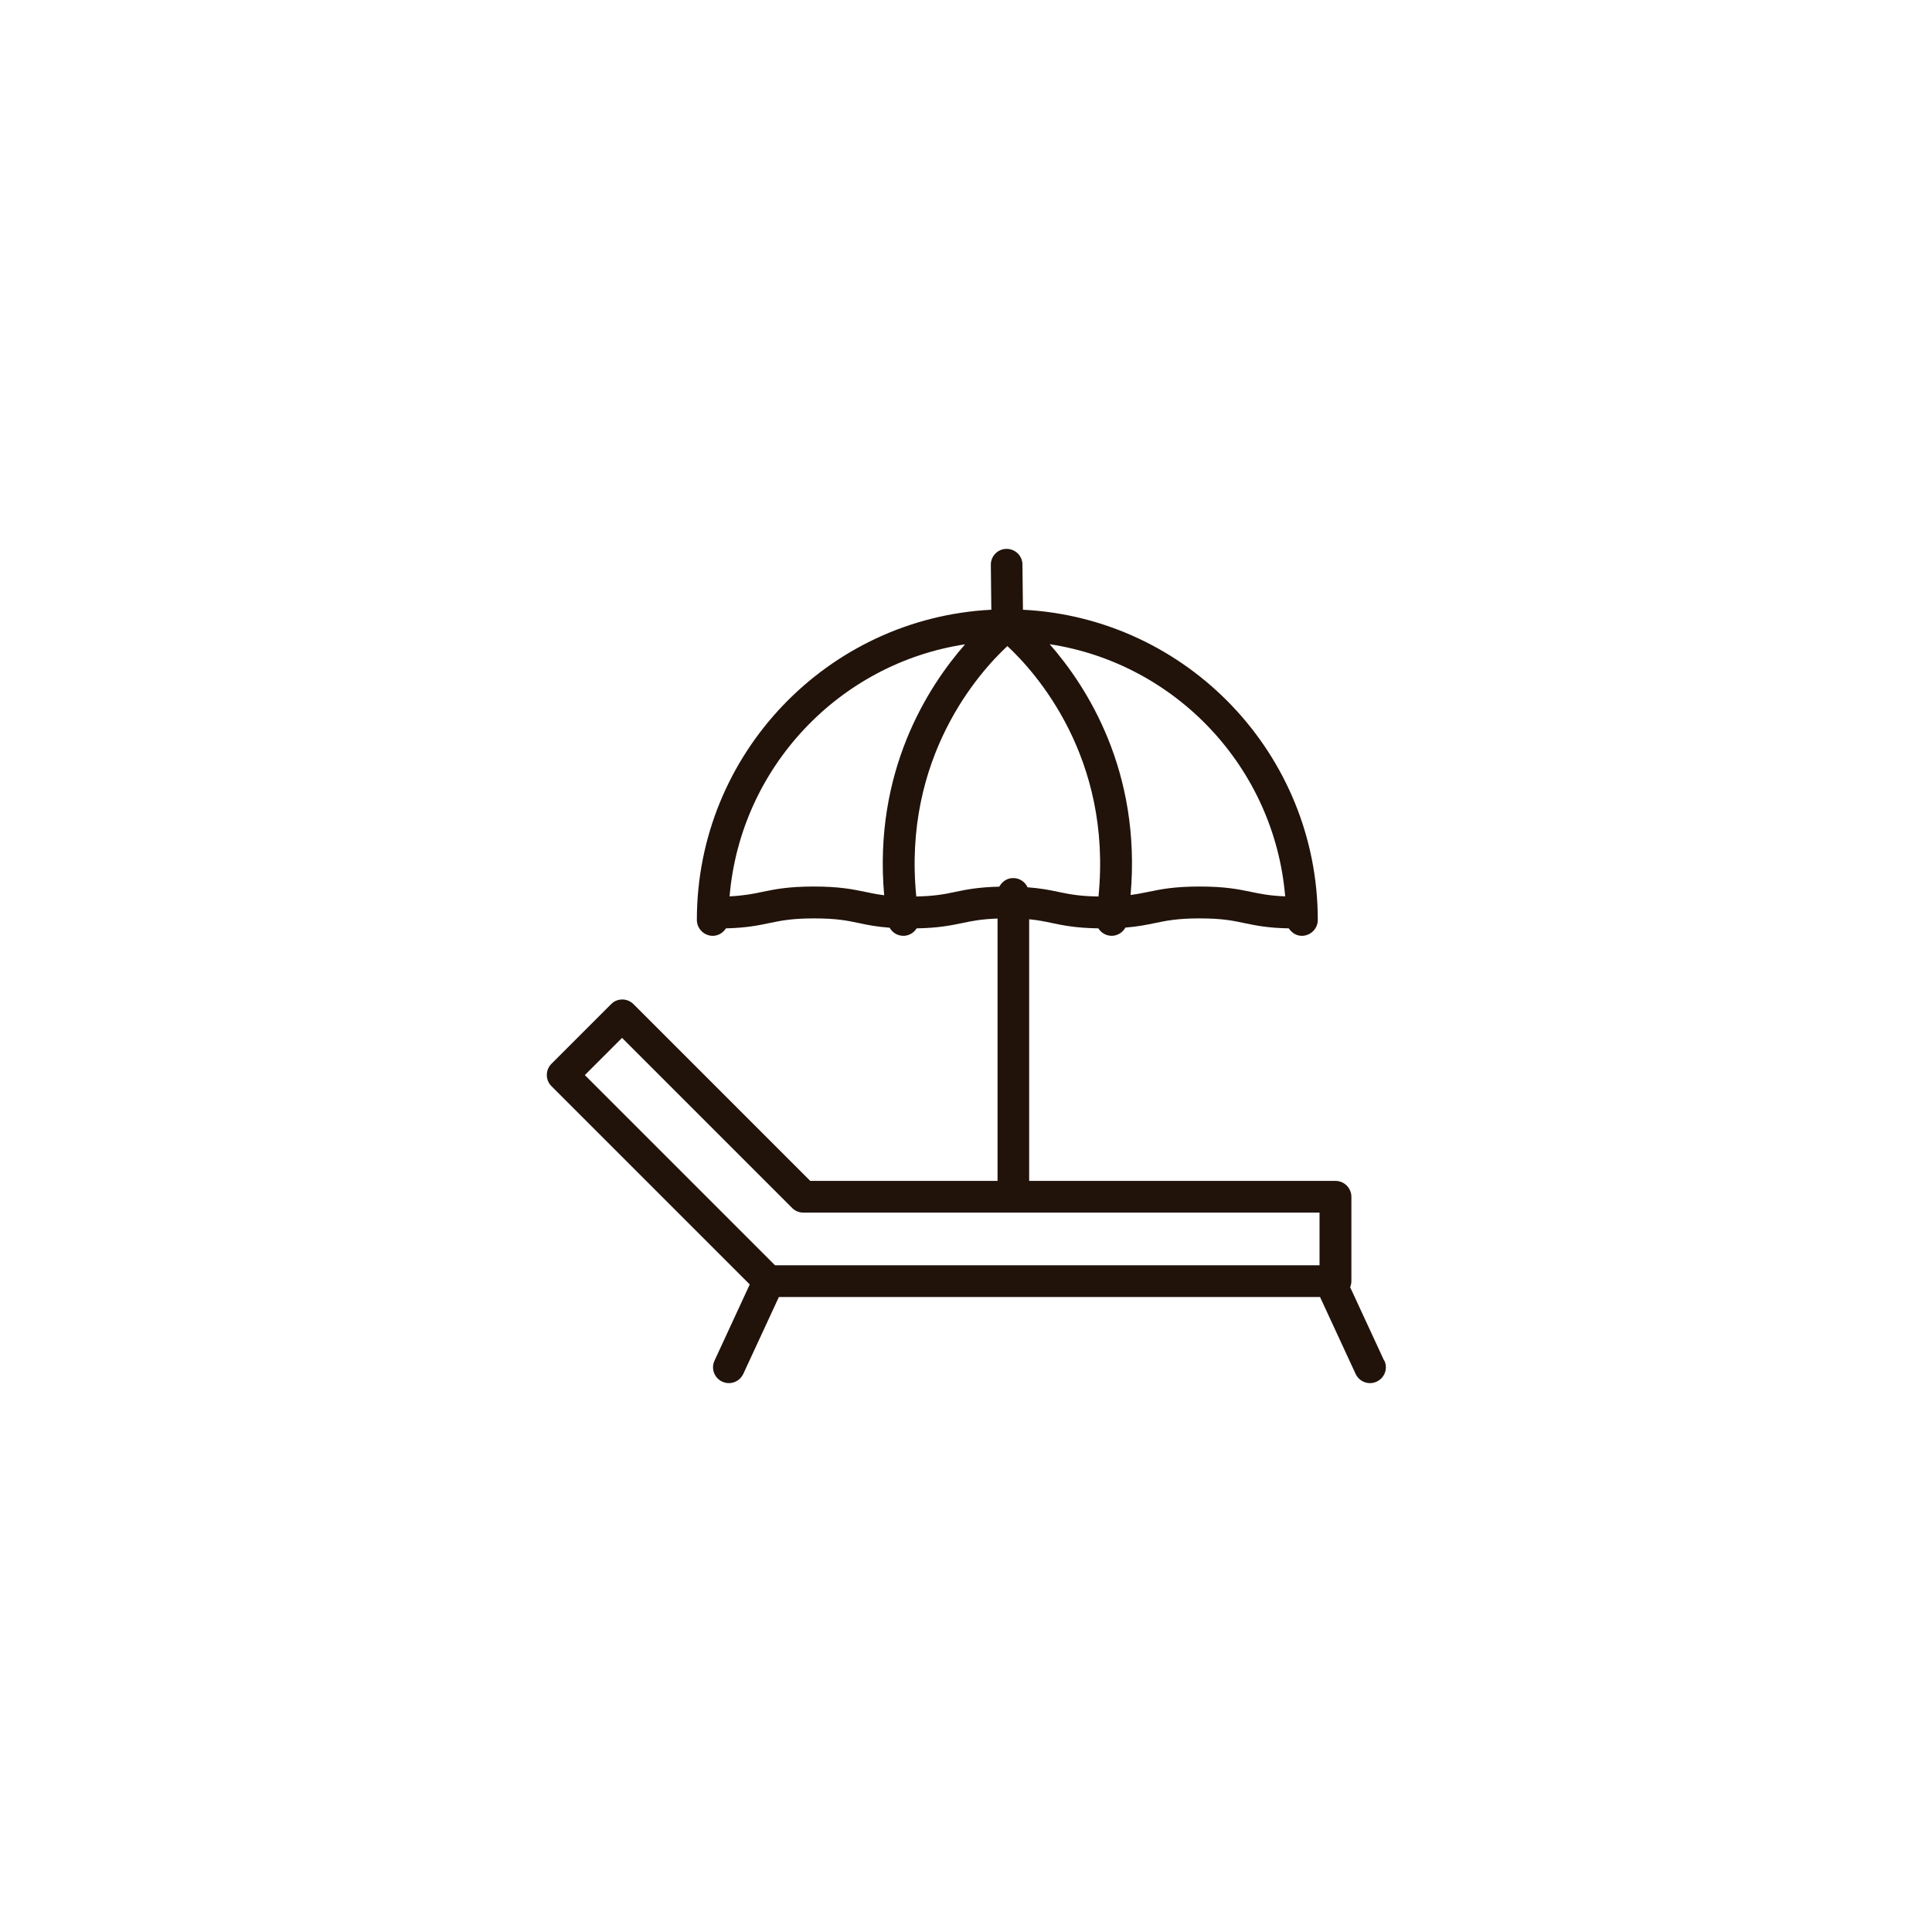
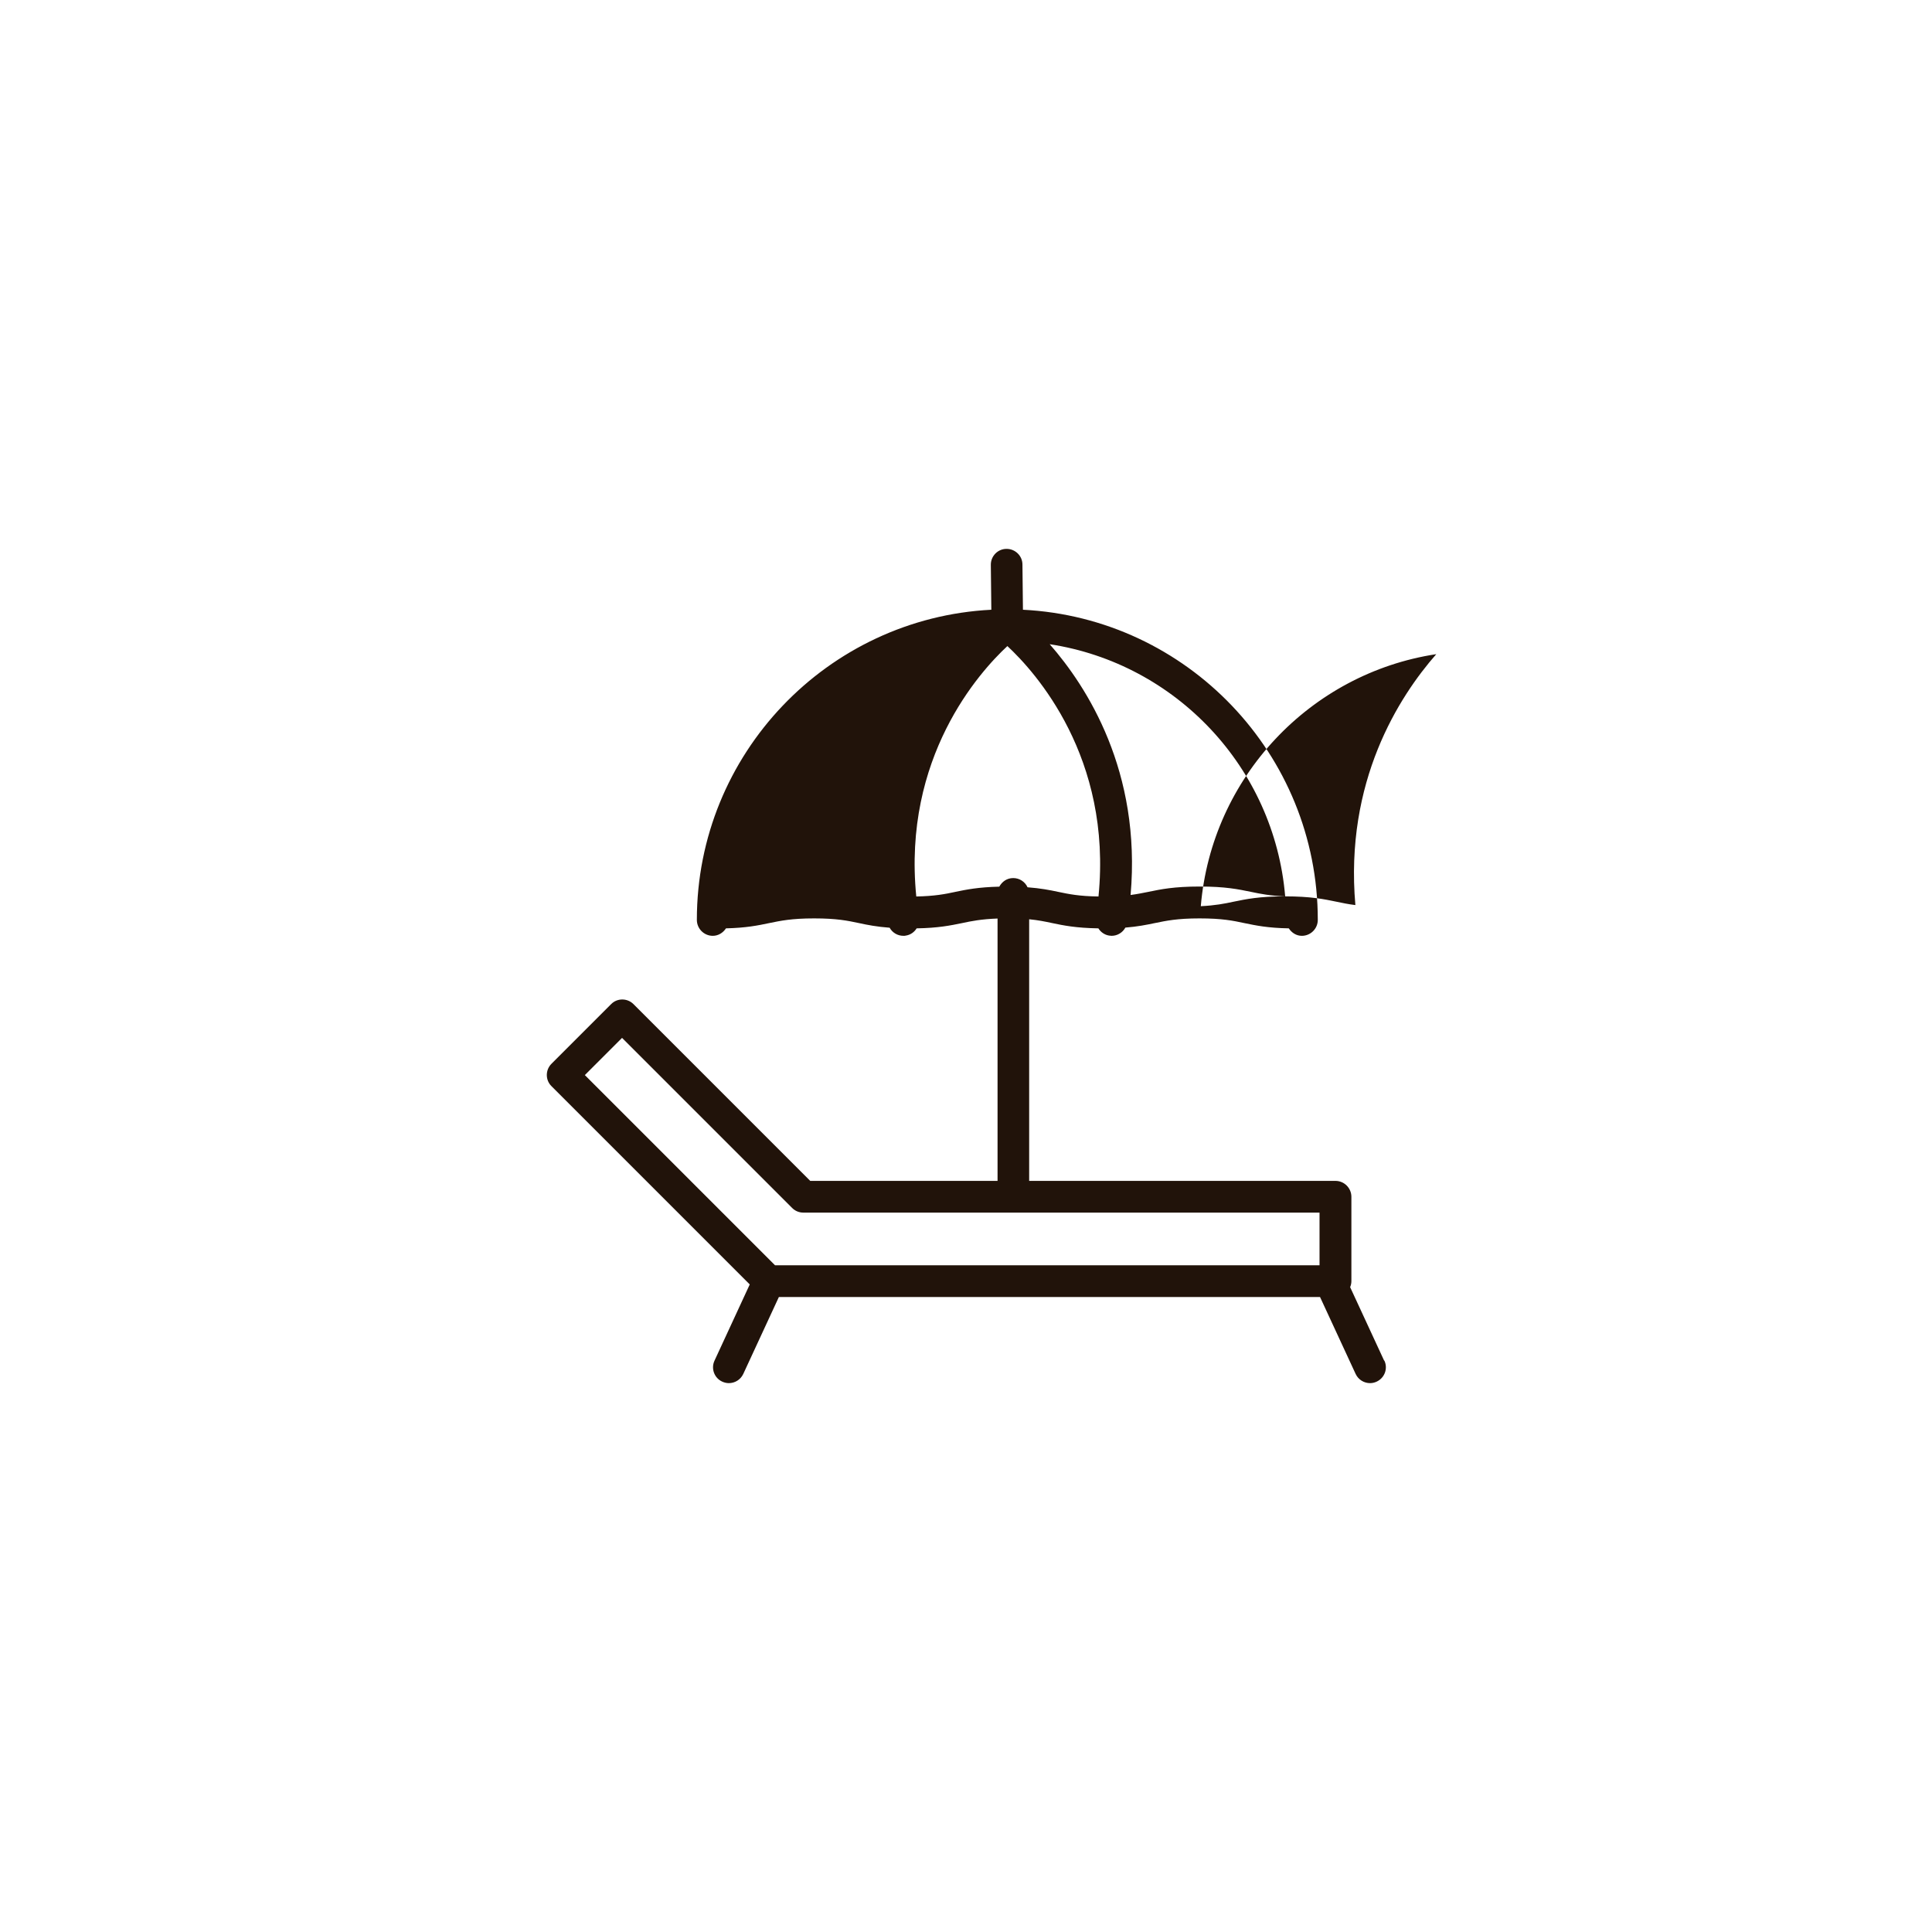
<svg xmlns="http://www.w3.org/2000/svg" id="Layer_1" data-name="Layer 1" viewBox="0 0 155.23 155.23">
  <defs>
    <style>
      .cls-1 {
        fill: #21130a;
      }
    </style>
  </defs>
-   <path class="cls-1" d="M111.21,109.32l-2.73-5.9c.06-.15.1-.31.1-.48v-6.78c0-.7-.57-1.28-1.28-1.28h-24.61v-21.02c.72.07,1.26.18,1.82.3.95.2,1.93.4,3.74.43.19.3.49.52.86.58.07.01.14.02.2.02.47,0,.89-.26,1.11-.66.99-.08,1.68-.22,2.35-.36.93-.19,1.81-.38,3.61-.38s2.68.18,3.61.38c.92.19,1.87.39,3.56.42.23.35.6.6,1.05.6.7,0,1.28-.57,1.28-1.28,0-13.33-10.51-24.26-23.69-24.92l-.04-3.63c0-.7-.58-1.26-1.27-1.26h-.01c-.7,0-1.27.58-1.26,1.29l.04,3.6c-13.16.67-23.66,11.59-23.66,24.92,0,.7.57,1.28,1.28,1.28.45,0,.83-.25,1.06-.6,1.63-.04,2.56-.23,3.46-.42.93-.19,1.81-.38,3.62-.38s2.68.18,3.62.38c.69.15,1.41.29,2.45.37.22.4.64.65,1.11.65.07,0,.13,0,.2-.02.38-.06.68-.29.86-.58,1.74-.03,2.71-.23,3.64-.42.79-.17,1.55-.32,2.86-.37v21.08h-15.05l-14.2-14.2c-.5-.5-1.31-.5-1.8,0l-4.79,4.79c-.5.5-.5,1.31,0,1.8l15.93,15.93-2.83,6.12c-.3.64-.02,1.4.62,1.69.17.08.36.12.53.12.48,0,.94-.27,1.16-.74l2.86-6.18h43.48l2.86,6.18c.22.47.68.74,1.16.74.18,0,.36-.04.53-.12.64-.3.92-1.05.62-1.69ZM103.25,72.02c-1.23-.05-1.97-.2-2.73-.36-1.02-.21-2.07-.43-4.13-.43s-3.12.22-4.13.43c-.45.09-.89.18-1.42.25.87-9.93-3.5-16.73-6.5-20.15,10.14,1.55,18.05,9.91,18.92,20.26ZM65.39,71.23c-2.07,0-3.12.22-4.14.43-.74.16-1.46.3-2.63.36.87-10.34,8.79-18.71,18.92-20.25-3,3.42-7.37,10.22-6.5,20.16-.58-.07-1.04-.17-1.52-.27-1.02-.21-2.07-.43-4.14-.43ZM76.76,71.66c-.84.18-1.65.34-3.14.37-1.11-11.18,5.07-18.03,7.32-20.12,2.25,2.09,8.43,8.94,7.32,20.12-1.55-.02-2.37-.19-3.23-.37-.7-.15-1.42-.29-2.47-.37-.2-.44-.64-.74-1.15-.74s-.9.29-1.12.69c-1.68.04-2.62.23-3.54.42ZM49.98,83.39l13.67,13.67c.24.24.56.37.9.37h41.47v4.23h-43.75l-15.28-15.28,2.99-2.99Z" />
+   <path class="cls-1" d="M111.21,109.32l-2.73-5.9c.06-.15.1-.31.1-.48v-6.78c0-.7-.57-1.28-1.28-1.28h-24.61v-21.02c.72.07,1.26.18,1.82.3.95.2,1.93.4,3.74.43.19.3.49.52.86.58.07.01.14.02.2.02.47,0,.89-.26,1.11-.66.99-.08,1.68-.22,2.35-.36.93-.19,1.81-.38,3.61-.38s2.68.18,3.61.38c.92.19,1.87.39,3.56.42.23.35.6.6,1.05.6.7,0,1.28-.57,1.28-1.28,0-13.33-10.51-24.26-23.69-24.92l-.04-3.63c0-.7-.58-1.26-1.27-1.26h-.01c-.7,0-1.27.58-1.26,1.29l.04,3.6c-13.16.67-23.66,11.59-23.66,24.92,0,.7.57,1.28,1.28,1.28.45,0,.83-.25,1.06-.6,1.63-.04,2.56-.23,3.46-.42.93-.19,1.81-.38,3.62-.38s2.68.18,3.62.38c.69.15,1.41.29,2.45.37.22.4.64.65,1.11.65.07,0,.13,0,.2-.02.38-.06.68-.29.86-.58,1.74-.03,2.71-.23,3.64-.42.79-.17,1.55-.32,2.86-.37v21.08h-15.05l-14.2-14.2c-.5-.5-1.31-.5-1.8,0l-4.79,4.79c-.5.5-.5,1.31,0,1.8l15.93,15.93-2.83,6.12c-.3.64-.02,1.4.62,1.69.17.08.36.12.53.12.48,0,.94-.27,1.16-.74l2.86-6.18h43.48l2.86,6.18c.22.47.68.74,1.16.74.18,0,.36-.04.53-.12.64-.3.92-1.05.62-1.69ZM103.25,72.02c-1.23-.05-1.97-.2-2.73-.36-1.02-.21-2.07-.43-4.13-.43s-3.12.22-4.13.43c-.45.09-.89.18-1.42.25.87-9.93-3.5-16.73-6.5-20.15,10.14,1.55,18.05,9.91,18.92,20.26Zc-2.07,0-3.12.22-4.14.43-.74.16-1.46.3-2.63.36.87-10.34,8.79-18.71,18.92-20.25-3,3.42-7.37,10.22-6.5,20.16-.58-.07-1.04-.17-1.52-.27-1.02-.21-2.07-.43-4.14-.43ZM76.76,71.66c-.84.18-1.65.34-3.14.37-1.11-11.18,5.07-18.03,7.32-20.12,2.25,2.09,8.43,8.94,7.32,20.12-1.55-.02-2.37-.19-3.23-.37-.7-.15-1.42-.29-2.47-.37-.2-.44-.64-.74-1.15-.74s-.9.29-1.12.69c-1.68.04-2.62.23-3.54.42ZM49.98,83.39l13.67,13.67c.24.24.56.37.9.37h41.47v4.23h-43.75l-15.28-15.28,2.99-2.99Z" />
</svg>